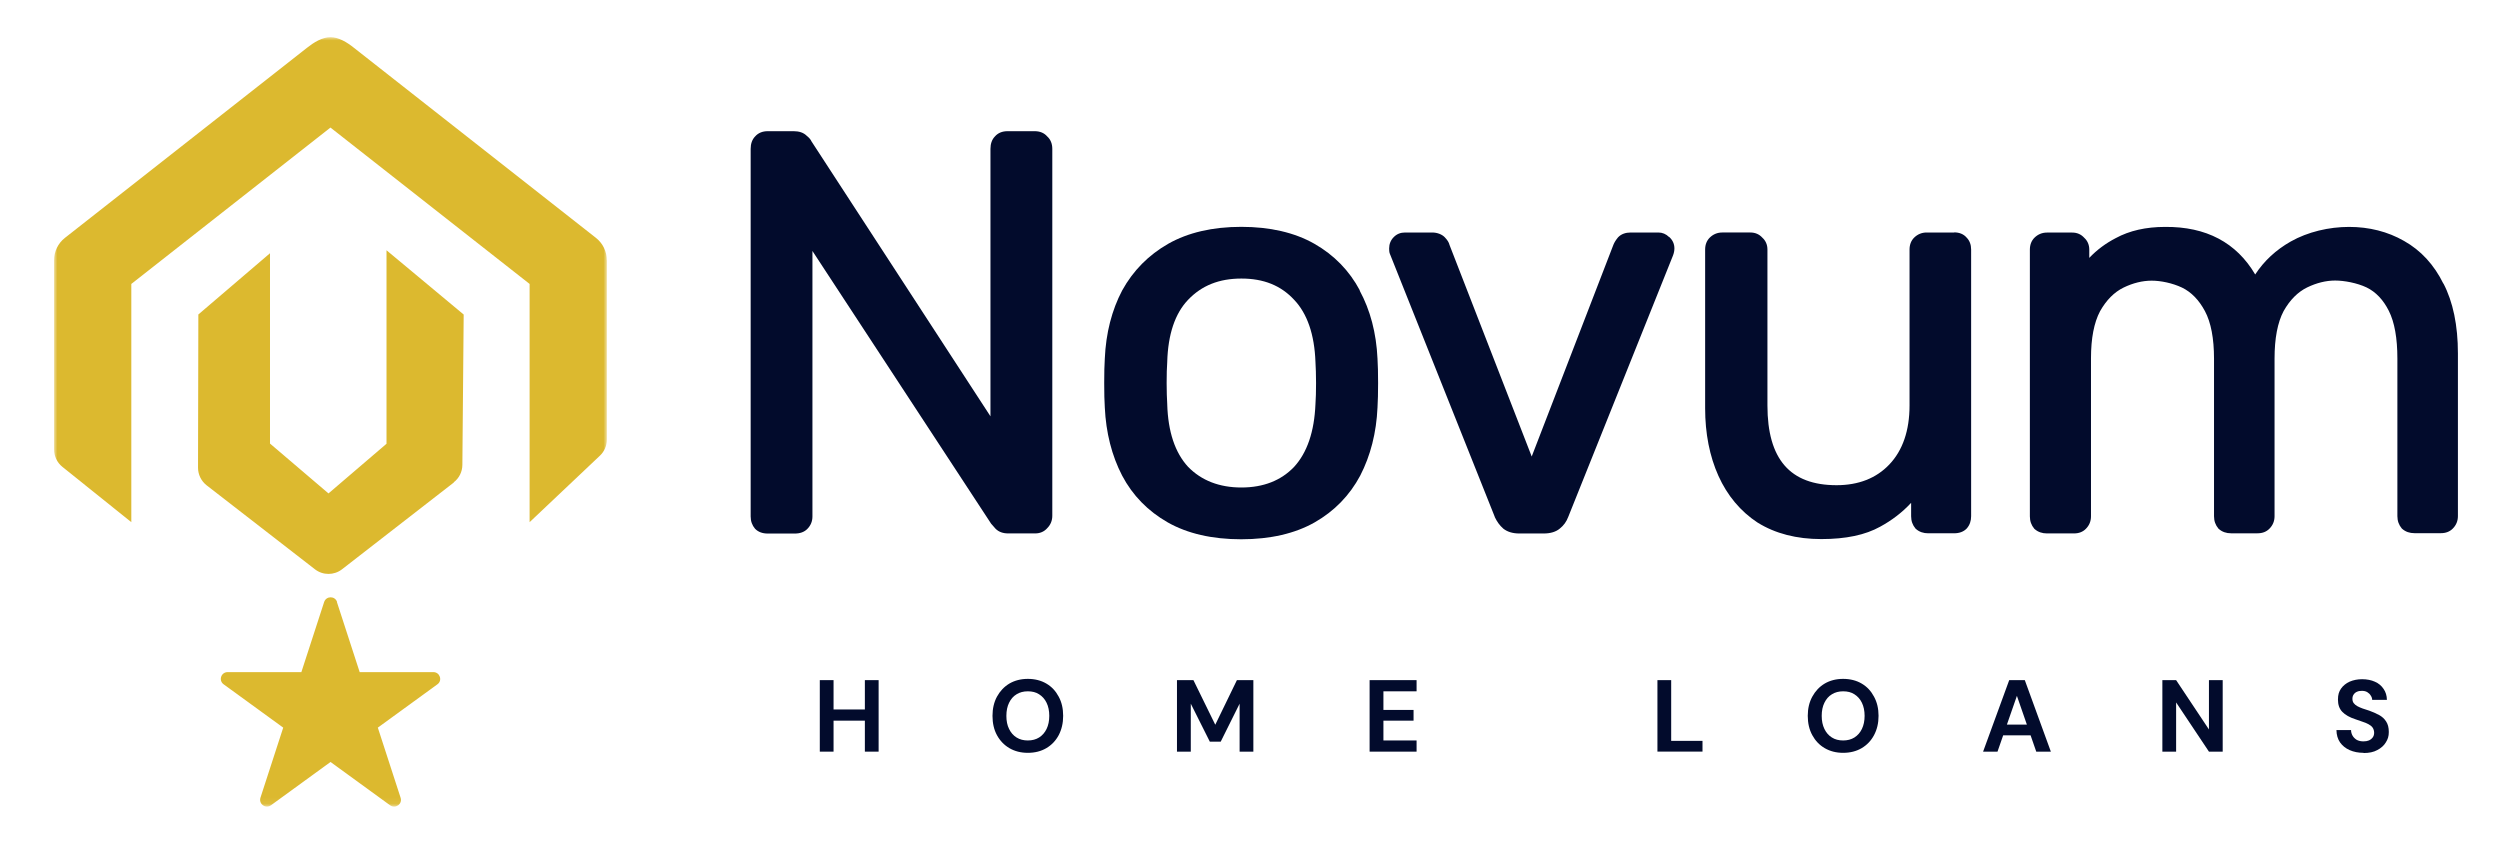
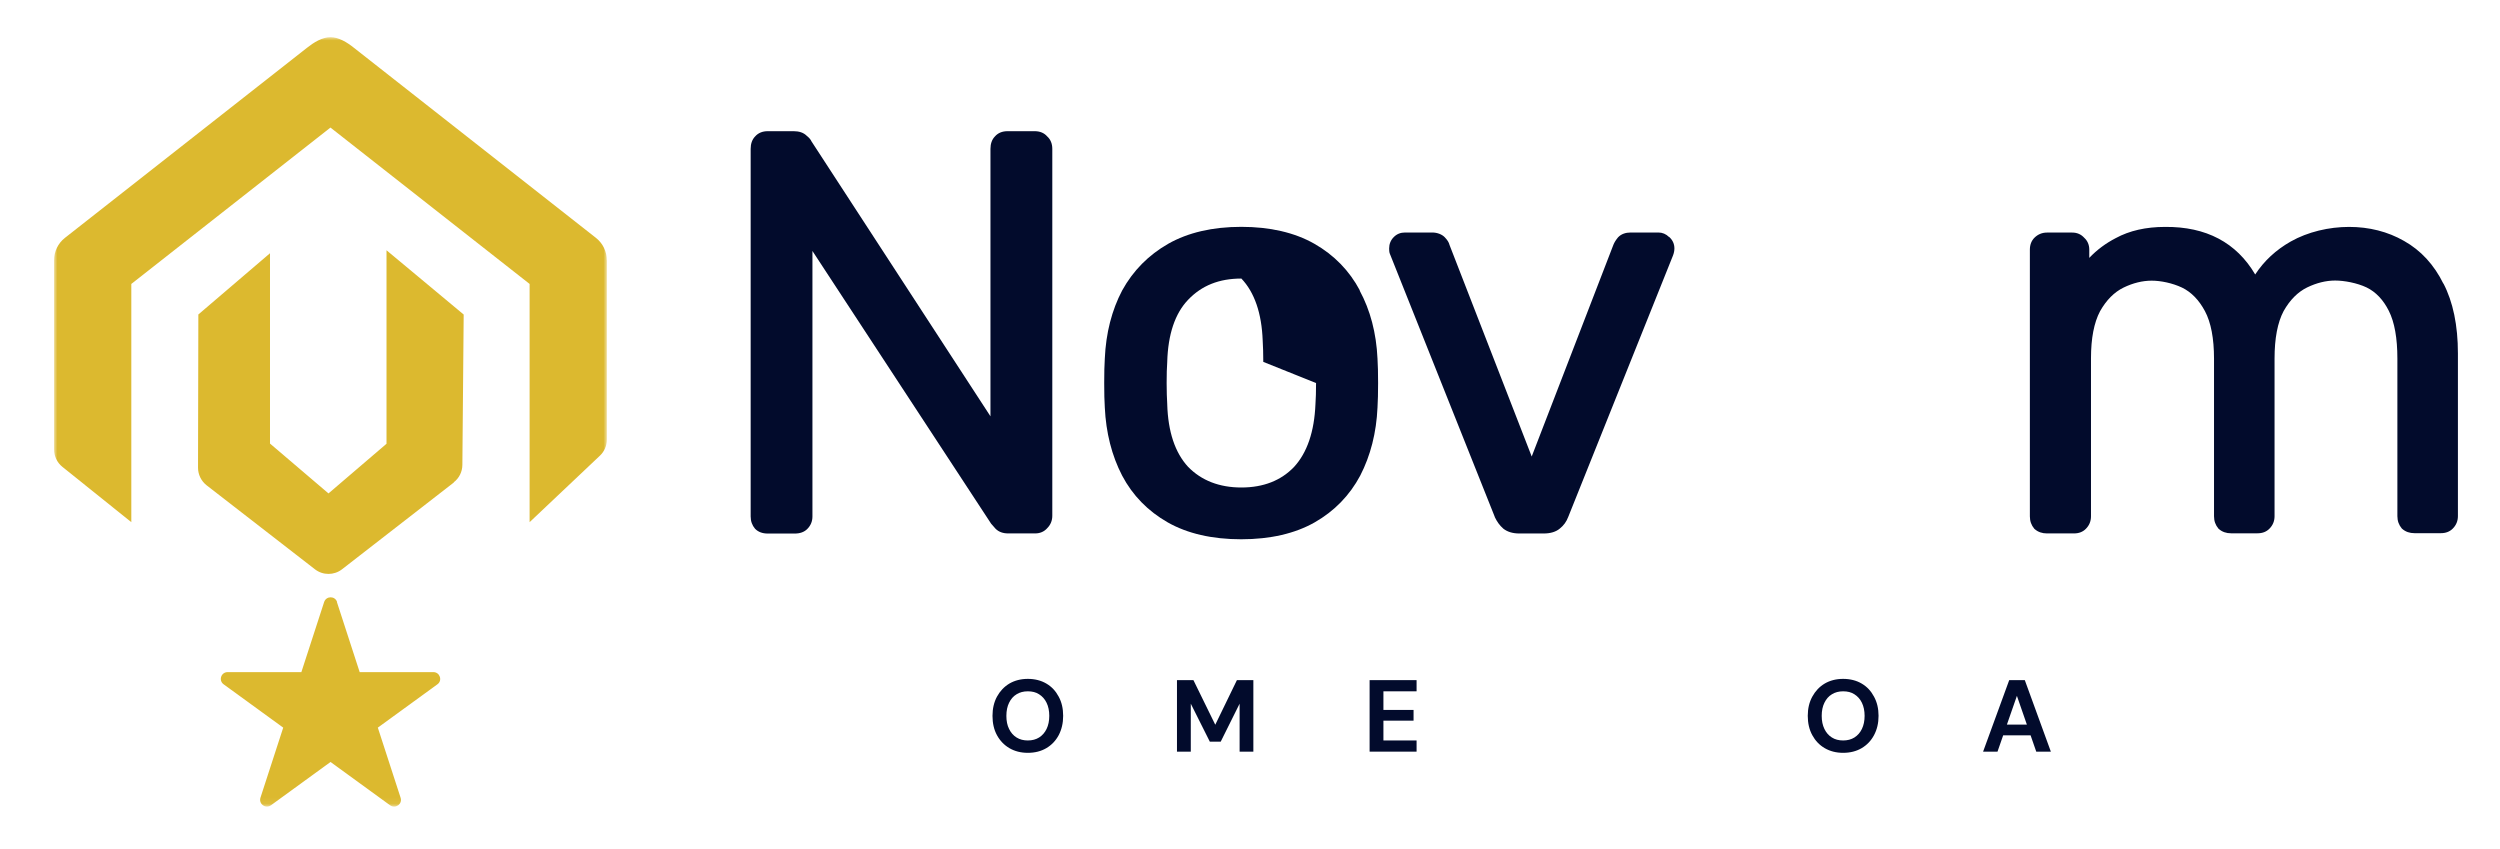
<svg xmlns="http://www.w3.org/2000/svg" id="Layer_1" data-name="Layer 1" width="380" height="129" viewBox="0 0 380 129">
  <defs>
    <style>
      .cls-1 {
        fill: none;
      }

      .cls-1, .cls-2, .cls-3, .cls-4 {
        stroke-width: 0px;
      }

      .cls-2 {
        fill: #020b2c;
      }

      .cls-3 {
        fill: #fff;
      }

      .cls-4 {
        fill: #dcb92f;
      }

      .cls-5 {
        mask: url(#mask);
      }
    </style>
    <clipPath id="clippath">
      <rect class="cls-1" x="6.4" y="6.26" width="367.09" height="117.09" />
    </clipPath>
    <mask id="mask" x="8.22" y="5.66" width="84.03" height="116.96" maskUnits="userSpaceOnUse">
      <g id="mask0_306_327" data-name="mask0 306 327">
        <path class="cls-3" d="M92.23,5.66H8.22v116.96h84.02V5.66Z" />
      </g>
    </mask>
  </defs>
  <g class="cls-5">
    <g>
      <path class="cls-4" d="M51.21,91.51l3.46,10.65h11.2c1,0,1.43,1.29.61,1.86l-9.05,6.58,3.46,10.65c.32.96-.78,1.74-1.6,1.15l-9.05-6.58-9.05,6.58c-.82.59-1.9-.2-1.6-1.15l3.46-10.65-9.05-6.58c-.82-.59-.4-1.86.61-1.86h11.2l3.46-10.65c.32-.96,1.66-.96,1.97,0h-.03Z" />
      <path class="cls-4" d="M68.98,73.3c.82-.63,1.29-1.6,1.3-2.63l.2-22.86-11.73-9.77v29.41l-8.82,7.55-8.89-7.58v-28.93s-10.89,9.31-10.89,9.31l-.05,23.29c0,1.05.49,2.03,1.3,2.67l16.47,12.77c1.21.94,2.91.94,4.12,0l16.99-13.19v-.03Z" />
      <path class="cls-4" d="M92.23,39.54c0-1.32-.6-2.55-1.63-3.37L53.79,7.26c-1.02-.82-2.31-1.61-3.56-1.61s-2.54.8-3.56,1.61L9.85,36.17c-1.03.82-1.63,2.06-1.63,3.37v28.79c0,1.02.46,1.98,1.26,2.63l10.48,8.41v-36.21l30.27-23.77,30.27,23.77v36.21l10.69-10.11c.68-.64,1.05-1.52,1.05-2.44v-27.27h-.01Z" />
    </g>
  </g>
  <path class="cls-2" d="M159.16,20.72c-.46-.52-1.1-.78-1.9-.78h-4.11c-.81,0-1.46.27-1.92.8-.45.46-.68,1.1-.68,1.89v40.65l-27.21-41.8c-.11-.26-.34-.54-.74-.86-.46-.45-1.12-.68-1.97-.68h-3.93c-.8,0-1.46.27-1.92.8-.45.46-.68,1.1-.68,1.89v55.87c0,.73.23,1.35.66,1.86l.04.04c.46.46,1.1.7,1.9.7h4.11c.79,0,1.44-.23,1.9-.7.52-.52.78-1.16.78-1.9v-40.35l27.16,41.45.04.05.05.05c.09.09.28.31.56.64l.04.04c.46.46,1.1.7,1.9.7h4.11c.74,0,1.38-.28,1.83-.8.51-.51.77-1.15.77-1.89V22.63c0-.8-.27-1.44-.78-1.9h-.03Z" />
-   <path class="cls-2" d="M206.7,44.15c-1.59-3-3.92-5.39-6.92-7.1-2.99-1.7-6.73-2.57-11.1-2.57s-8.1.87-11.1,2.57c-3,1.71-5.35,4.09-7.01,7.1-1.57,2.98-2.47,6.46-2.64,10.36-.06.93-.09,2.15-.09,3.72s.03,2.75.09,3.7c.18,3.84,1.06,7.33,2.64,10.37,1.58,3,3.92,5.39,6.92,7.1,2.99,1.7,6.75,2.57,11.17,2.57s8.18-.87,11.17-2.57c3-1.71,5.32-4.1,6.92-7.1,1.57-3.04,2.46-6.52,2.63-10.36.06-.97.09-2.22.09-3.72s-.03-2.81-.09-3.7c-.18-3.91-1.1-7.39-2.72-10.37h.03ZM200.04,58.22c0,1.3-.03,2.37-.09,3.2-.17,4.18-1.26,7.38-3.24,9.54-1.98,2.08-4.67,3.14-8.02,3.14s-6.07-1.06-8.1-3.14c-1.99-2.16-3.05-5.35-3.17-9.51v-.03c-.05-.83-.09-1.92-.09-3.2s.03-2.37.09-3.2v-.03c.12-4.15,1.17-7.33,3.17-9.42,2.07-2.17,4.71-3.23,8.1-3.23s6,1.05,8.02,3.23c1.99,2.09,3.09,5.27,3.24,9.44.05.86.09,1.93.09,3.23h0Z" />
+   <path class="cls-2" d="M206.7,44.15c-1.59-3-3.92-5.39-6.92-7.1-2.99-1.7-6.73-2.57-11.1-2.57s-8.1.87-11.1,2.57c-3,1.71-5.35,4.09-7.01,7.1-1.57,2.98-2.47,6.46-2.64,10.36-.06.93-.09,2.15-.09,3.72s.03,2.75.09,3.7c.18,3.84,1.06,7.33,2.64,10.37,1.58,3,3.92,5.39,6.92,7.1,2.99,1.7,6.75,2.57,11.17,2.57s8.18-.87,11.17-2.57c3-1.71,5.32-4.1,6.92-7.1,1.57-3.04,2.46-6.52,2.63-10.36.06-.97.09-2.22.09-3.72s-.03-2.81-.09-3.7c-.18-3.91-1.1-7.39-2.72-10.37h.03ZM200.04,58.22c0,1.3-.03,2.37-.09,3.2-.17,4.18-1.26,7.38-3.24,9.54-1.98,2.08-4.67,3.14-8.02,3.14s-6.07-1.06-8.1-3.14c-1.99-2.16-3.05-5.35-3.17-9.51v-.03c-.05-.83-.09-1.92-.09-3.2s.03-2.37.09-3.2v-.03c.12-4.15,1.17-7.33,3.17-9.42,2.07-2.17,4.71-3.23,8.1-3.23c1.99,2.09,3.09,5.27,3.24,9.44.05.86.09,1.93.09,3.23h0Z" />
  <path class="cls-2" d="M253.69,36.02c-.46-.45-1.01-.68-1.62-.68h-4.19c-.79,0-1.44.23-1.9.7l-.04.04c-.33.4-.56.77-.7,1.12l-12.42,32.19-12.49-32.15c-.09-.4-.35-.79-.75-1.2-.41-.41-1.1-.7-1.9-.7h-4.11c-.69,0-1.26.23-1.72.7-.46.46-.7,1.05-.7,1.72s.08.73.22,1.09l15.83,39.7v.03c.33.7.75,1.29,1.28,1.75l.03.03c.63.49,1.44.73,2.44.73h3.68c1.06,0,1.88-.26,2.45-.74.6-.47,1.03-1.07,1.3-1.8l15.91-39.7c.14-.36.22-.73.22-1.09,0-.69-.28-1.29-.8-1.75h.01Z" />
-   <path class="cls-2" d="M297.04,35.34h-4.19c-.74,0-1.38.27-1.9.78-.46.46-.7,1.07-.7,1.81v23.7c0,3.8-1.03,6.83-3.08,8.98-1.98,2.08-4.67,3.14-8.02,3.14-7.06,0-10.5-3.96-10.5-12.12v-23.7c0-.73-.27-1.35-.78-1.81-.46-.51-1.08-.78-1.81-.78h-4.28c-.74,0-1.38.27-1.9.78-.46.46-.7,1.07-.7,1.81v24.13c0,3.83.68,7.29,2.02,10.27,1.35,3,3.36,5.4,5.96,7.11h.01c2.66,1.66,5.91,2.5,9.67,2.5s6.69-.63,8.94-1.88c1.77-.96,3.36-2.17,4.71-3.63v2.04c0,.73.23,1.35.66,1.86l.03.04.04.03c.51.45,1.14.66,1.86.66h3.93c.79,0,1.44-.23,1.9-.7l.04-.04c.45-.51.66-1.14.66-1.86v-40.54c0-.73-.23-1.34-.68-1.8-.46-.54-1.11-.8-1.92-.8h.01Z" />
  <path class="cls-2" d="M371.4,43.13c-1.42-2.9-3.44-5.08-5.99-6.51-2.48-1.42-5.3-2.13-8.35-2.13s-6.27.75-8.87,2.22c-2.26,1.28-4.06,2.96-5.4,5.01-2.85-4.85-7.46-7.29-13.71-7.23-2.89,0-5.4.57-7.48,1.7-1.53.79-2.89,1.8-4.03,3.01v-1.26c0-.73-.27-1.35-.78-1.81-.46-.51-1.08-.78-1.81-.78h-3.84c-.74,0-1.38.27-1.9.78-.46.46-.7,1.07-.7,1.81v40.55c0,.73.23,1.35.66,1.86l.03.04.04.03c.51.45,1.15.66,1.86.66h4.11c.74,0,1.35-.23,1.81-.7.52-.52.78-1.16.78-1.9v-24.04c0-3.01.46-5.41,1.38-7.14.96-1.7,2.16-2.9,3.57-3.59,1.44-.7,2.89-1.05,4.27-1.05s3.15.36,4.61,1.05c1.41.68,2.58,1.88,3.49,3.58.92,1.72,1.38,4.16,1.38,7.23v23.95c0,.73.23,1.35.66,1.86l.03.04.04.03c.51.45,1.14.66,1.86.66h4.02c.74,0,1.35-.23,1.81-.7.52-.52.78-1.16.78-1.9v-23.95c0-3.08.46-5.5,1.38-7.23.96-1.7,2.16-2.9,3.57-3.59,1.44-.7,2.89-1.05,4.26-1.05s3.33.36,4.78,1.05c1.4.68,2.54,1.88,3.38,3.56.87,1.72,1.3,4.16,1.3,7.25v23.95c0,.73.23,1.35.66,1.86l.03.04.04.03c.51.45,1.14.66,1.86.66h4.02c.74,0,1.35-.23,1.81-.7.52-.52.78-1.16.78-1.9v-24.73c0-4.24-.74-7.83-2.21-10.64v.06Z" />
-   <path class="cls-2" d="M131.46,114.25v-10.87h2.09v10.87h-2.09ZM124.61,114.25v-10.87h2.09v10.87h-2.09ZM126.41,109.54v-1.7h5.4v1.7h-5.4Z" />
  <path class="cls-2" d="M156.23,114.43c-1.06,0-1.99-.24-2.8-.71-.8-.47-1.44-1.14-1.89-1.97-.46-.84-.68-1.83-.68-2.94s.23-2.08.68-2.92c.46-.84,1.09-1.51,1.89-1.99.81-.47,1.74-.71,2.8-.71s2.01.24,2.81.71c.81.47,1.43,1.14,1.88,1.99.46.84.68,1.81.68,2.92s-.23,2.08-.68,2.94c-.45.84-1.07,1.49-1.88,1.97-.8.47-1.74.71-2.81.71ZM156.23,112.55c.66,0,1.23-.15,1.71-.45.49-.31.87-.74,1.14-1.3.27-.56.41-1.23.41-1.99s-.14-1.44-.41-1.99c-.27-.56-.65-.98-1.14-1.29-.47-.31-1.05-.45-1.71-.45s-1.23.15-1.71.45c-.49.29-.87.73-1.14,1.29-.27.55-.41,1.21-.41,1.99s.13,1.43.41,1.99c.27.56.65,1,1.14,1.3.49.31,1.06.45,1.71.45Z" />
  <path class="cls-2" d="M178.9,114.25v-10.87h2.5l3.32,6.78,3.29-6.78h2.5v10.87h-2.09v-7.29l-2.87,5.77h-1.66l-2.89-5.77v7.29h-2.11Z" />
  <path class="cls-2" d="M208.18,114.25v-10.87h7.14v1.7h-5.04v2.83h4.58v1.63h-4.58v3.01h5.04v1.7h-7.14Z" />
-   <path class="cls-2" d="M251.93,114.25v-10.87h2.09v9.23h4.76v1.63h-6.86Z" />
  <path class="cls-2" d="M280.16,114.43c-1.06,0-1.99-.24-2.8-.71-.81-.47-1.44-1.14-1.89-1.97-.46-.84-.69-1.83-.69-2.94s.23-2.08.69-2.92c.46-.84,1.08-1.51,1.89-1.99.8-.47,1.74-.71,2.8-.71s2.01.24,2.81.71c.81.47,1.43,1.14,1.88,1.99.46.84.69,1.81.69,2.92s-.23,2.08-.69,2.94c-.45.84-1.07,1.49-1.88,1.97-.8.47-1.75.71-2.81.71ZM280.16,112.55c.66,0,1.23-.15,1.71-.45.49-.31.87-.74,1.14-1.3.27-.56.41-1.23.41-1.99s-.14-1.44-.41-1.99c-.27-.56-.65-.98-1.14-1.29-.47-.31-1.05-.45-1.71-.45s-1.23.15-1.71.45c-.49.29-.87.73-1.14,1.29-.27.55-.41,1.21-.41,1.99s.14,1.43.41,1.99c.27.56.65,1,1.14,1.3.48.31,1.06.45,1.71.45Z" />
  <path class="cls-2" d="M301.43,114.25l3.97-10.87h2.37l3.96,10.87h-2.22l-2.94-8.48-2.95,8.48h-2.21.01ZM303.18,111.77l.56-1.63h5.53l.55,1.63h-6.64Z" />
-   <path class="cls-2" d="M328.68,114.25v-10.87h2.09l4.99,7.5v-7.5h2.09v10.87h-2.09l-4.99-7.48v7.48h-2.09Z" />
-   <path class="cls-2" d="M359.26,114.43c-.79,0-1.49-.14-2.11-.41-.61-.27-1.1-.66-1.46-1.17-.36-.52-.54-1.15-.55-1.88h2.22c0,.32.09.61.24.87.15.26.37.46.64.63.28.14.61.22.99.22s.61-.05.86-.15c.24-.11.43-.27.57-.46.14-.19.21-.43.21-.7s-.08-.57-.23-.78c-.14-.2-.36-.38-.63-.52-.26-.14-.56-.27-.92-.38-.34-.13-.7-.26-1.09-.38-.86-.28-1.52-.65-1.97-1.12-.45-.46-.66-1.09-.66-1.85s.15-1.21.46-1.67c.32-.46.77-.82,1.32-1.07.56-.24,1.2-.37,1.9-.37s1.38.13,1.93.38c.56.24,1,.61,1.32,1.09.33.47.5,1.03.51,1.67h-2.24c0-.24-.08-.46-.22-.66-.13-.22-.31-.38-.52-.51-.23-.14-.5-.2-.81-.2-.27,0-.52.03-.74.13-.22.09-.39.23-.52.42-.13.18-.19.4-.19.66s.06.47.19.65c.13.18.32.33.54.46.23.13.5.24.81.36.31.1.65.22,1.01.33.54.19,1.03.41,1.49.66.46.24.82.57,1.08.98.27.41.41.93.41,1.6s-.15,1.1-.45,1.58c-.29.49-.74.88-1.3,1.17-.56.31-1.25.45-2.09.45h-.01Z" />
</svg>